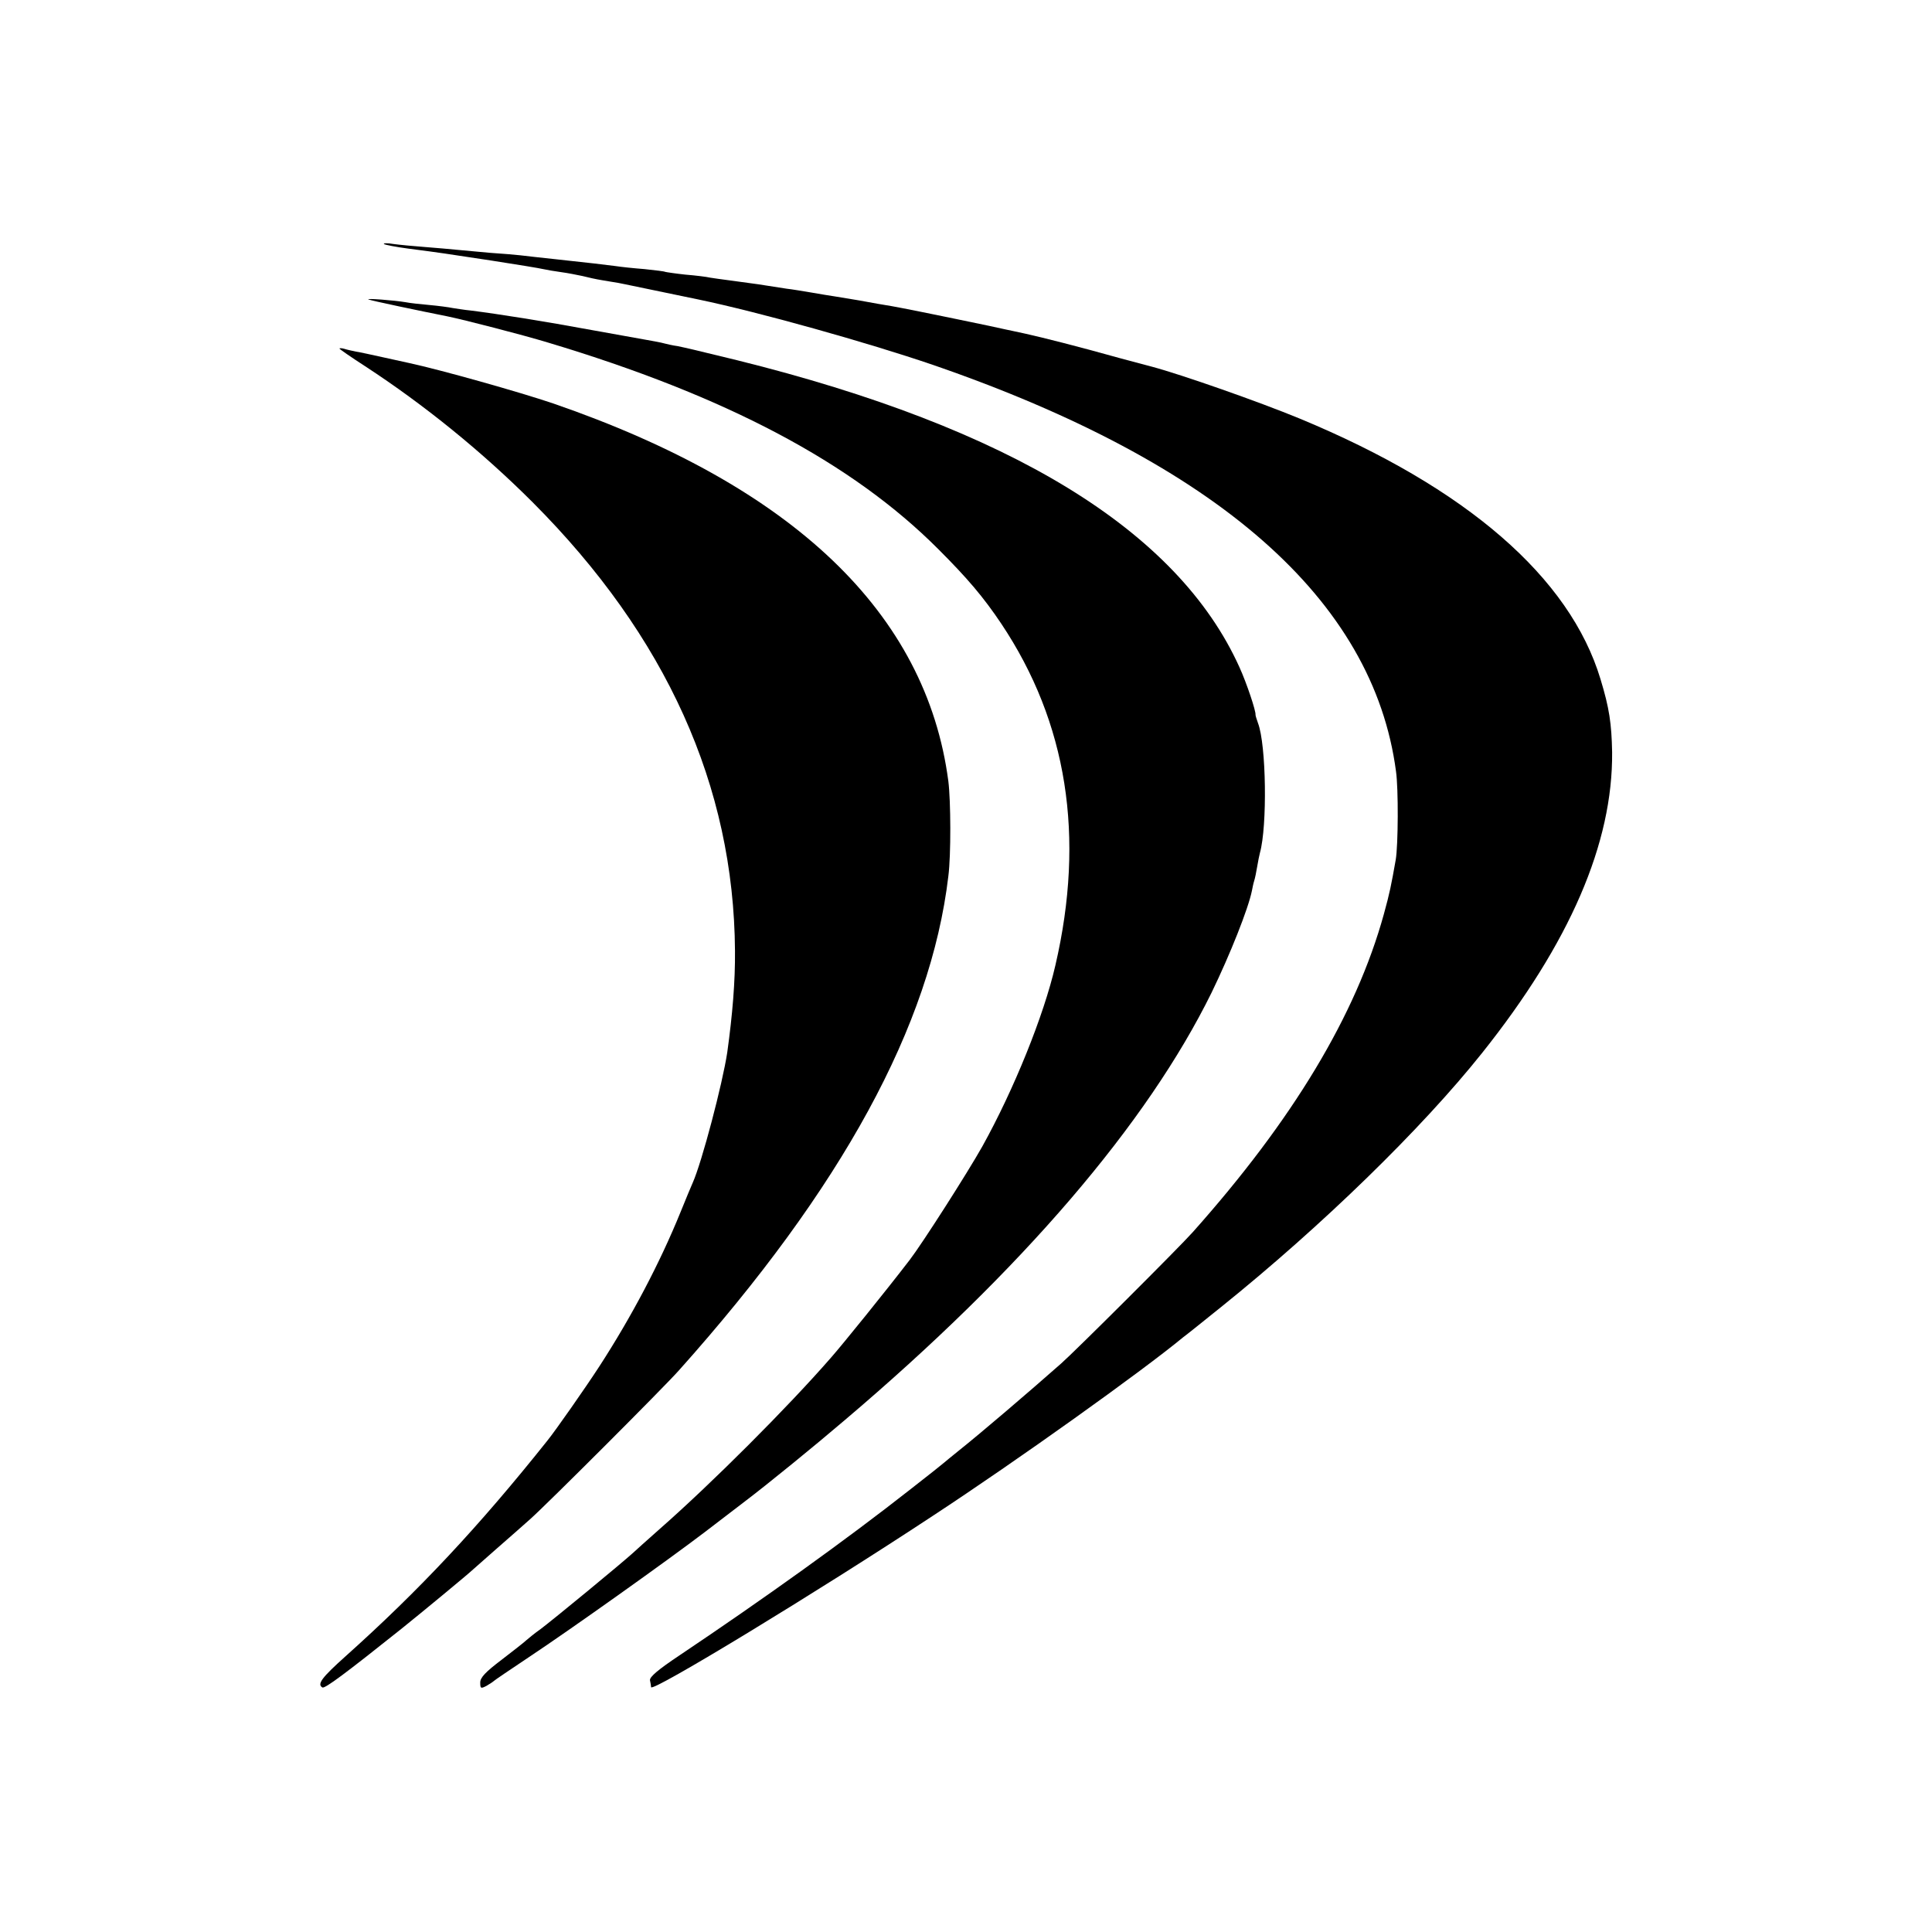
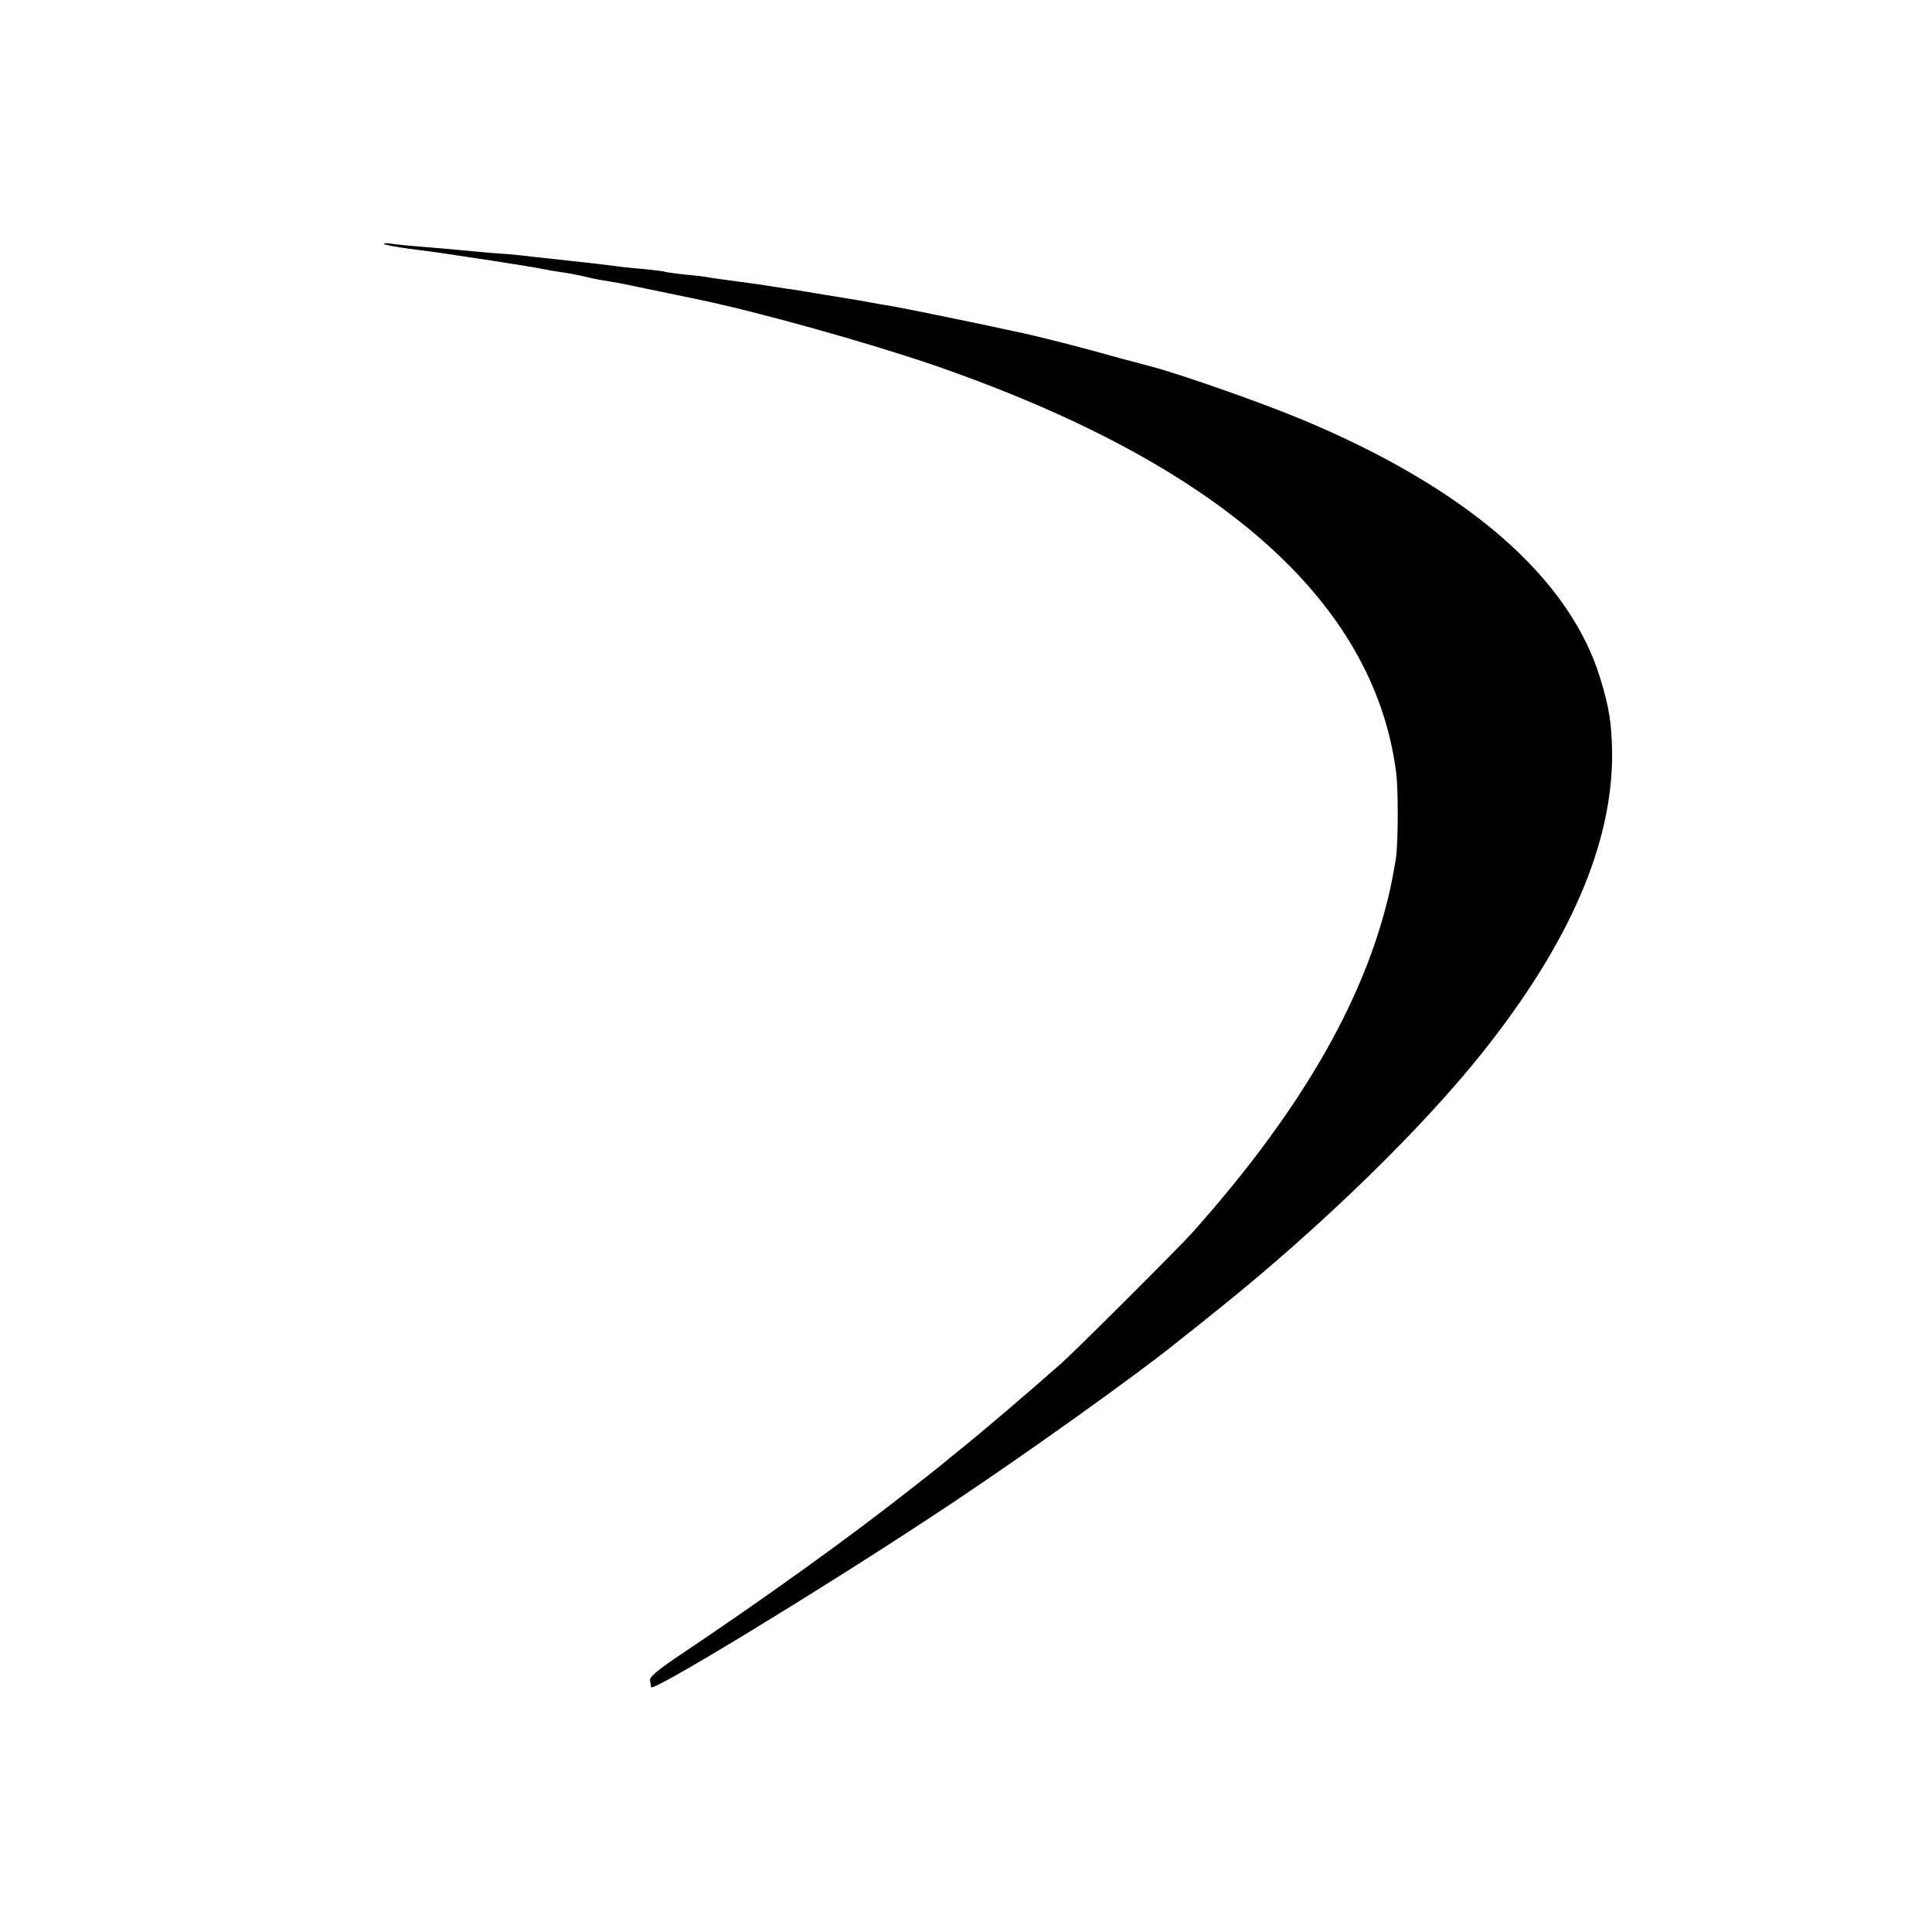
<svg xmlns="http://www.w3.org/2000/svg" version="1.0" width="700pt" height="700pt" viewBox="0 0 700 700" preserveAspectRatio="xMidYMid meet">
  <g transform="translate(0,700) scale(0.1,-0.1)" fill="#000000" stroke="none">
    <path d="M1391 6116 c3 -3 44 -11 90 -17 124 -16 120 -16 299 -43 91 -14 176 -28 188 -31 13 -3 43 -8 65 -11 23 -3 58 -10 77 -14 19 -5 51 -12 70 -15 19 -3 46 -8 60 -10 14 -3 36 -7 49 -10 20 -4 141 -29 241 -50 221 -46 613 -156 850 -237 1030 -355 1596 -851 1678 -1473 9 -62 8 -267 -1 -320 -16 -91 -22 -121 -43 -197 -101 -366 -330 -746 -693 -1153 -48 -54 -426 -431 -476 -475 -120 -106 -291 -252 -370 -315 -27 -22 -52 -42 -55 -45 -3 -3 -57 -46 -120 -95 -238 -187 -533 -398 -837 -602 -78 -52 -110 -79 -108 -91 2 -9 4 -21 4 -25 2 -20 598 342 1021 621 305 200 757 523 907 647 10 7 72 57 138 110 363 292 726 645 945 920 318 399 474 760 471 1090 -2 103 -10 159 -42 264 -111 369 -486 694 -1089 944 -150 62 -430 160 -535 188 -16 4 -70 19 -120 32 -150 42 -277 74 -340 88 -33 7 -64 14 -70 15 -18 5 -349 73 -378 78 -15 3 -53 10 -85 15 -53 10 -83 15 -157 27 -16 2 -55 9 -85 14 -30 5 -71 12 -90 14 -19 3 -66 10 -103 16 -37 5 -87 12 -110 15 -23 3 -52 7 -64 9 -12 3 -53 8 -90 11 -37 4 -70 9 -73 10 -3 2 -37 6 -75 10 -39 3 -86 8 -105 11 -48 6 -88 11 -210 24 -58 6 -118 13 -135 15 -16 2 -66 6 -110 9 -44 4 -98 9 -120 11 -22 2 -74 7 -115 10 -41 3 -93 8 -115 11 -22 4 -37 3 -34 0z" />
-     <path d="M1335 5915 c8 -4 194 -43 285 -61 59 -12 273 -67 365 -95 644 -193 1102 -435 1415 -749 105 -105 163 -173 228 -270 239 -358 304 -771 196 -1237 -42 -183 -151 -452 -265 -657 -54 -96 -217 -351 -263 -411 -86 -112 -242 -305 -286 -355 -156 -179 -432 -455 -620 -620 -46 -41 -90 -80 -96 -86 -44 -40 -287 -240 -336 -277 -20 -14 -42 -32 -50 -39 -7 -7 -48 -39 -91 -72 -58 -44 -77 -64 -77 -82 0 -22 2 -23 23 -12 12 7 24 15 27 18 3 3 59 41 125 85 148 98 505 352 640 455 55 42 120 92 145 111 78 59 250 199 360 293 644 546 1097 1076 1330 1550 67 138 133 304 146 369 2 10 5 26 8 35 3 9 8 33 11 52 3 19 8 42 10 50 27 97 23 392 -7 470 -5 14 -9 27 -9 30 2 13 -32 115 -58 172 -224 497 -832 868 -1821 1113 -102 25 -198 48 -215 51 -16 2 -37 7 -45 9 -18 5 -25 6 -265 49 -173 32 -337 58 -440 71 -22 2 -51 7 -65 9 -14 3 -52 8 -85 11 -33 3 -71 7 -85 10 -41 7 -146 15 -135 10z" />
-     <path d="M1230 5737 c0 -2 42 -31 93 -64 216 -141 425 -311 607 -493 484 -485 729 -1028 733 -1625 1 -111 -9 -231 -28 -368 -17 -113 -92 -398 -125 -472 -5 -11 -25 -59 -44 -106 -75 -185 -178 -380 -294 -559 -50 -77 -159 -233 -189 -270 -247 -310 -464 -542 -731 -781 -86 -77 -104 -101 -84 -113 9 -5 84 51 287 213 76 61 244 200 255 211 3 3 41 36 85 75 44 38 100 88 125 110 62 55 485 478 540 540 591 661 912 1250 976 1790 10 77 9 274 0 345 -80 608 -561 1068 -1431 1368 -124 42 -408 122 -524 147 -9 2 -50 11 -91 20 -41 9 -86 19 -100 21 -14 3 -33 7 -42 10 -10 3 -18 3 -18 1z" />
  </g>
</svg>